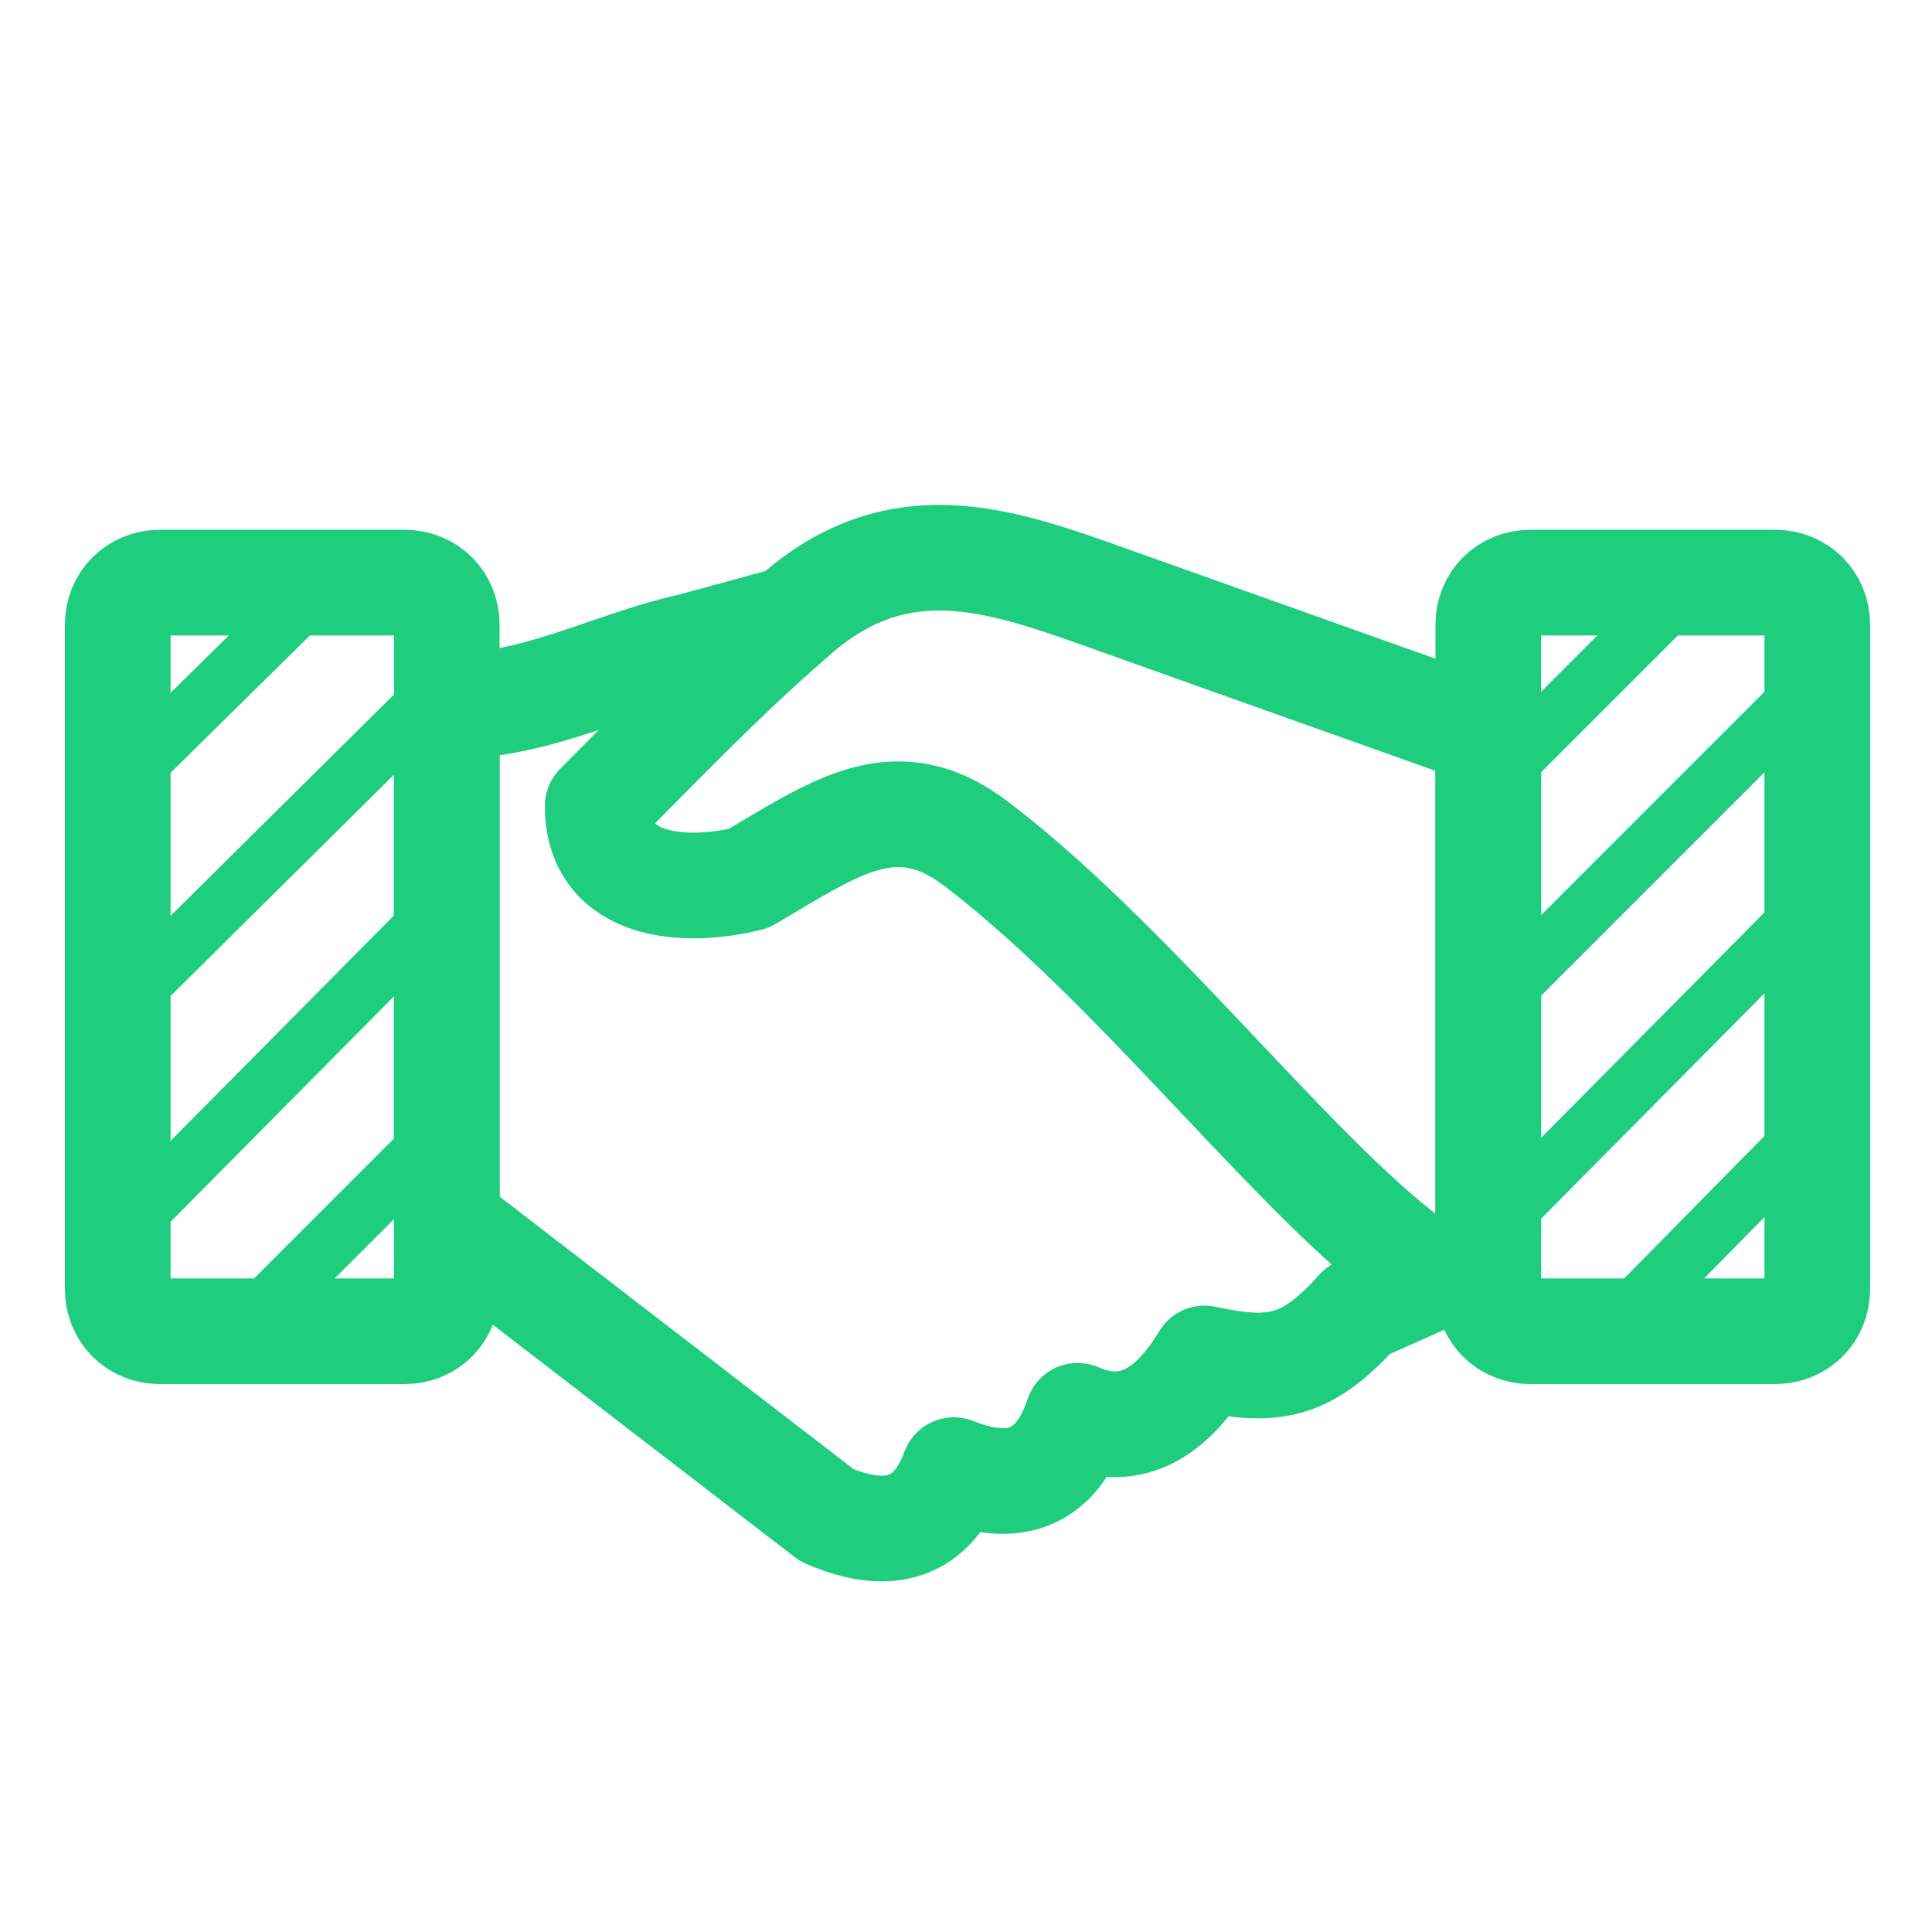
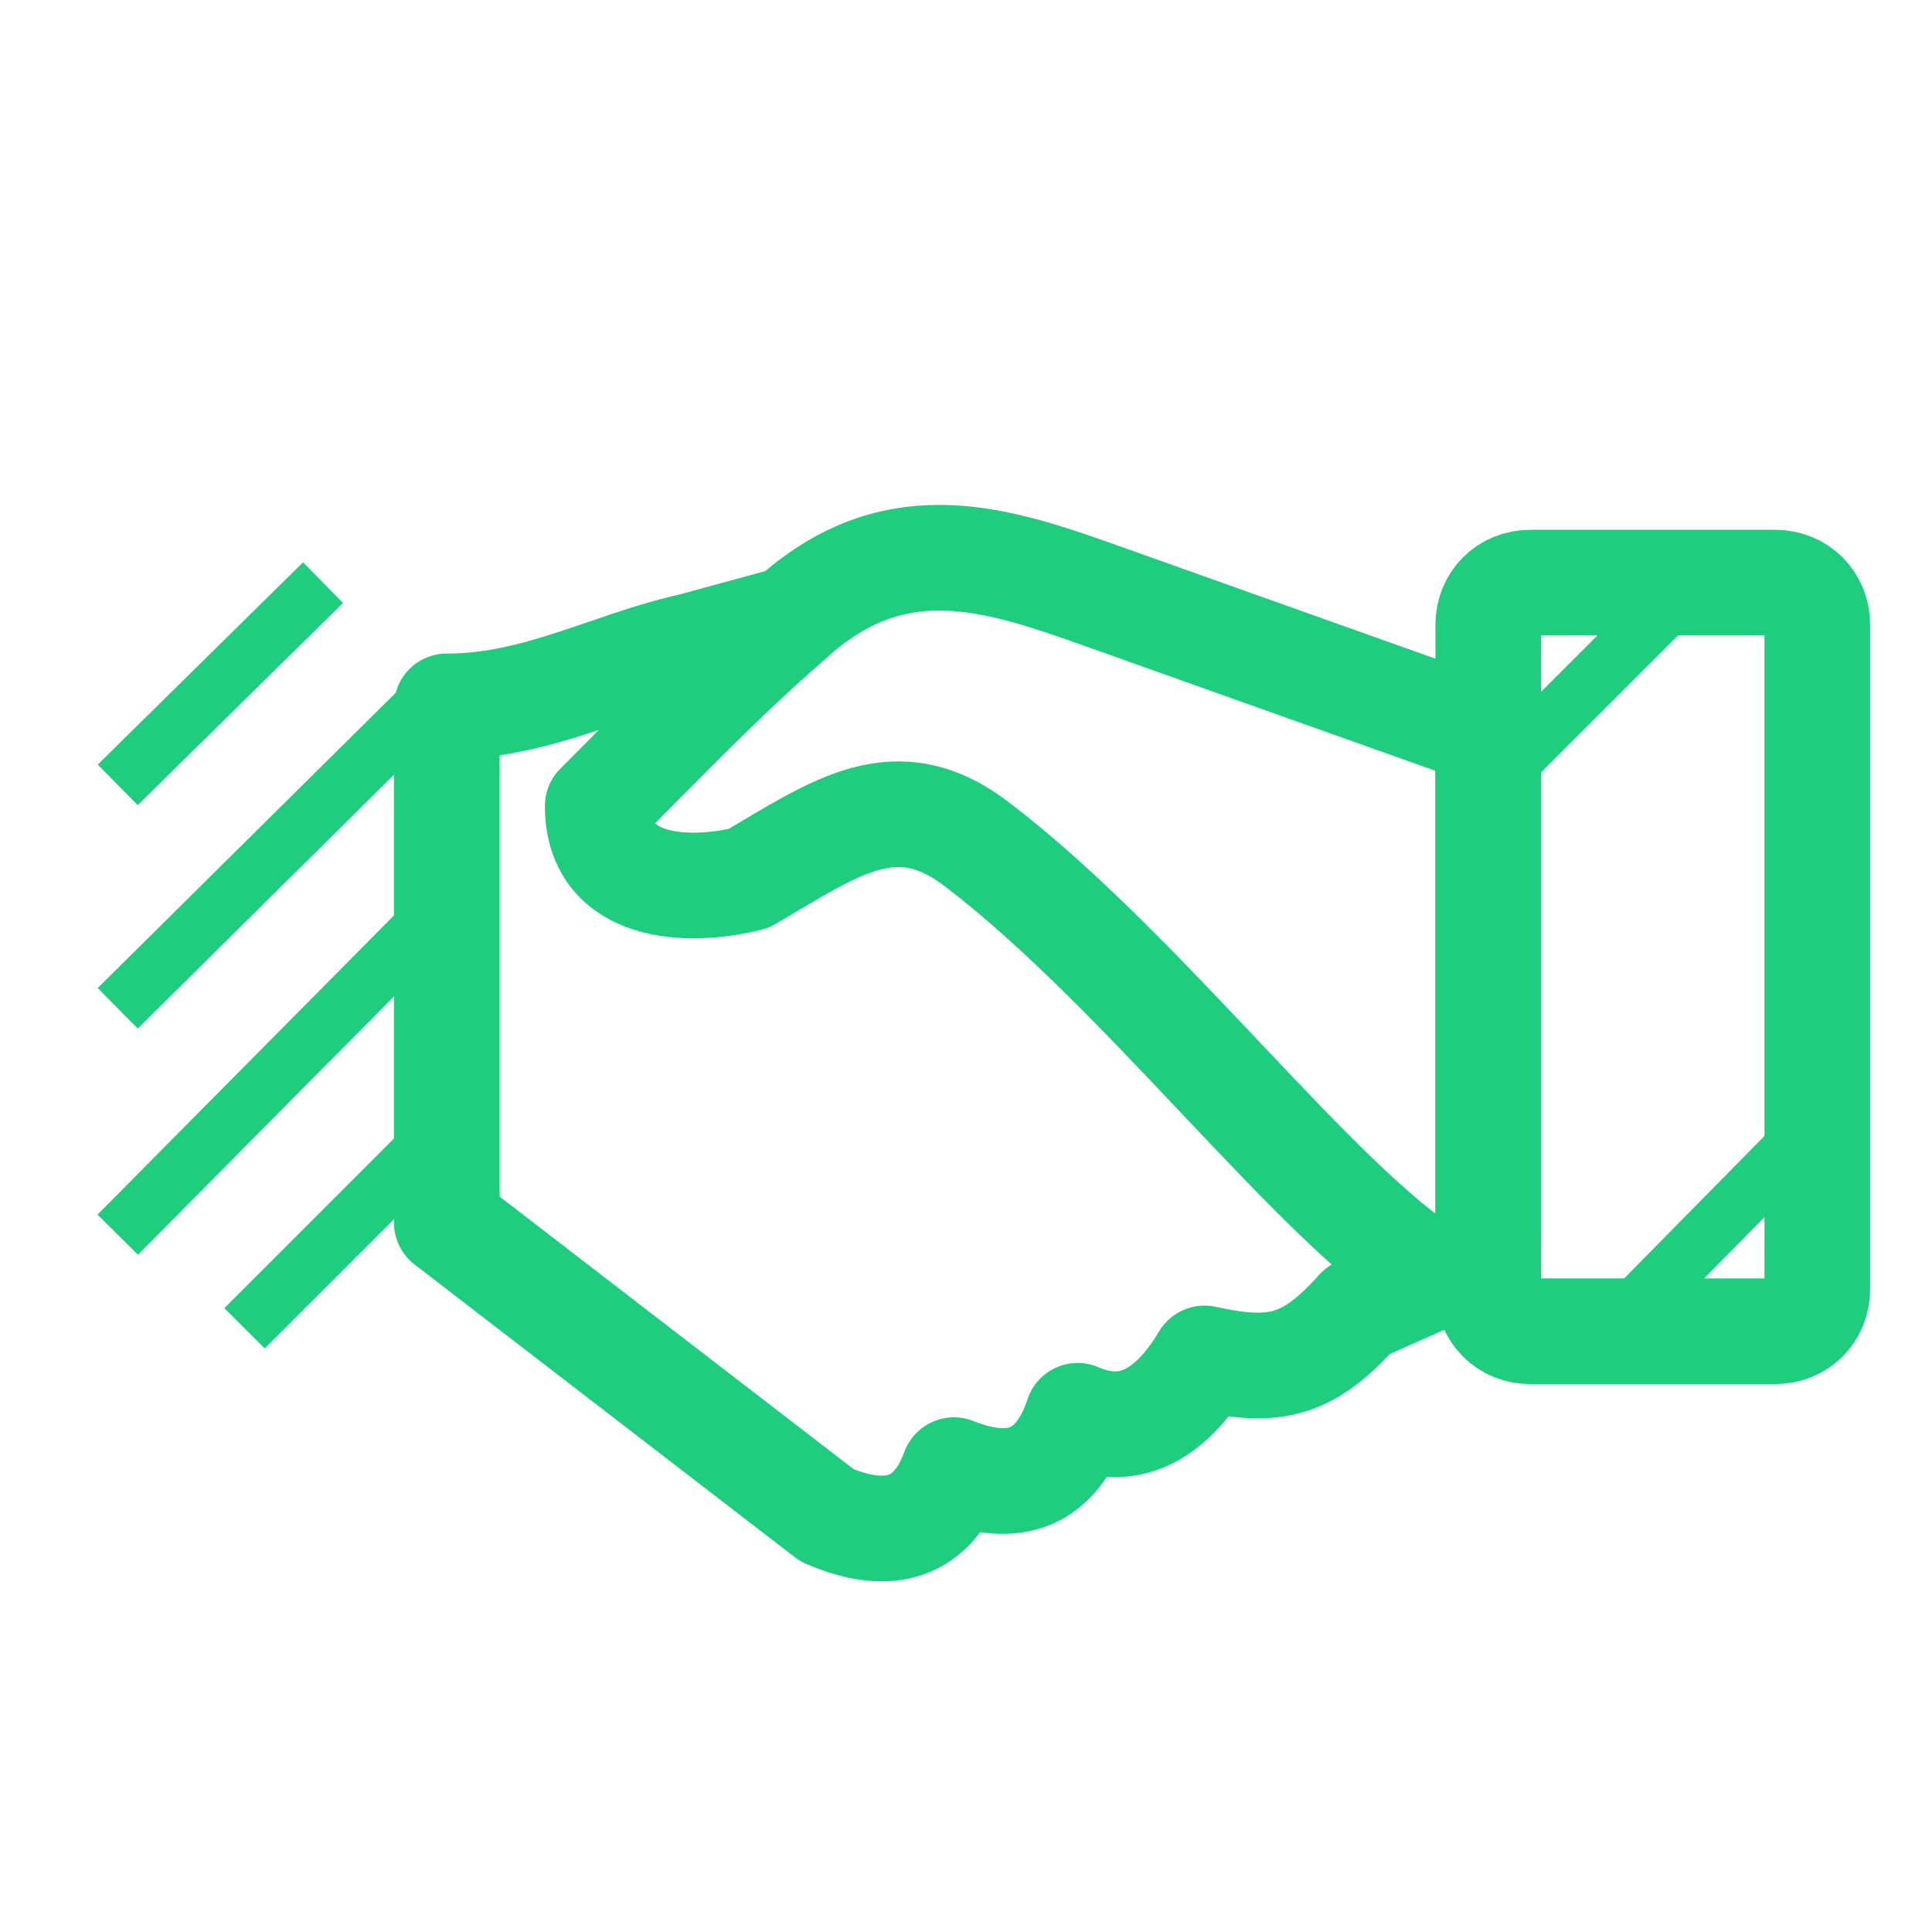
<svg xmlns="http://www.w3.org/2000/svg" version="1.0" id="Layer_1" x="0px" y="0px" viewBox="0 0 64 64" style="enable-background:new 0 0 64 64;" xml:space="preserve">
  <style type="text/css"> .st0{fill:none;stroke:#1ECD7D;stroke-width:3.5;stroke-linejoin:round;stroke-miterlimit:10;} .st1{fill:#1ECD7D;} .st2{fill:none;stroke:#1ECD7D;stroke-width:1.887;stroke-miterlimit:10;} .st3{fill-rule:evenodd;clip-rule:evenodd;fill:none;stroke:#1ECD7D;stroke-width:3.5;stroke-linejoin:round;stroke-miterlimit:10;} .st4{fill:none;stroke:#1ECD7D;stroke-width:3.5;stroke-linecap:round;stroke-linejoin:round;stroke-miterlimit:10;} </style>
  <g>
    <g>
      <line class="st2" x1="60.1" y1="37.3" x2="53.5" y2="44" />
-       <line class="st2" x1="60.1" y1="29.9" x2="49.2" y2="40.9" />
-       <line class="st2" x1="59.9" y1="22.8" x2="49.3" y2="33.4" />
      <line class="st2" x1="56" y1="19.3" x2="49.3" y2="26" />
    </g>
    <g>
      <line class="st2" x1="14.8" y1="37.3" x2="8.1" y2="44" />
      <line class="st2" x1="14.8" y1="29.9" x2="3.9" y2="40.9" />
      <line class="st2" x1="14.6" y1="22.8" x2="3.9" y2="33.4" />
      <line class="st2" x1="10.7" y1="19.3" x2="3.9" y2="26" />
    </g>
    <g>
      <g>
        <path class="st3" d="M47.7,42.2c0,0.1,0.1-0.1,0.2-0.1c0.9-0.5,1.3-0.5,1.4-1.1l0-16.7l-13.2-4.7c-3.4-1.2-6.6-2.1-9.9,0.9" />
        <path class="st3" d="M26.2,20.5c-2.3,2-4.2,4-6.4,6.2c0,2.8,3,2.9,5,2.4c2.9-1.7,4.9-3.2,7.6-1.1c5.5,4.2,11.2,11.9,15.1,14.3 c0.1-0.1,0.2-0.2,0.2-0.1L45,43.4c-1.7,1.9-2.8,2.1-5.1,1.6c-1.2,2-2.6,2.6-4.2,1.9c-0.7,2.1-2.1,2.6-4.1,1.8 c-0.7,1.9-2.1,2.4-4.2,1.5l-12.6-9.7l0-17.1c3,0,5.4-1.4,8.1-2L26.2,20.5z" />
      </g>
-       <path class="st3" d="M5.3,19.3h8.1c0.8,0,1.4,0.6,1.4,1.4v22c0,0.8-0.6,1.4-1.4,1.4H5.3c-0.8,0-1.4-0.6-1.4-1.4v-22 C3.9,19.9,4.5,19.3,5.3,19.3z" />
      <path class="st3" d="M50.7,19.3h8.1c0.8,0,1.4,0.6,1.4,1.4v22c0,0.8-0.6,1.4-1.4,1.4h-8.1c-0.8,0-1.4-0.6-1.4-1.4v-22 C49.3,19.9,49.9,19.3,50.7,19.3z" />
    </g>
  </g>
</svg>